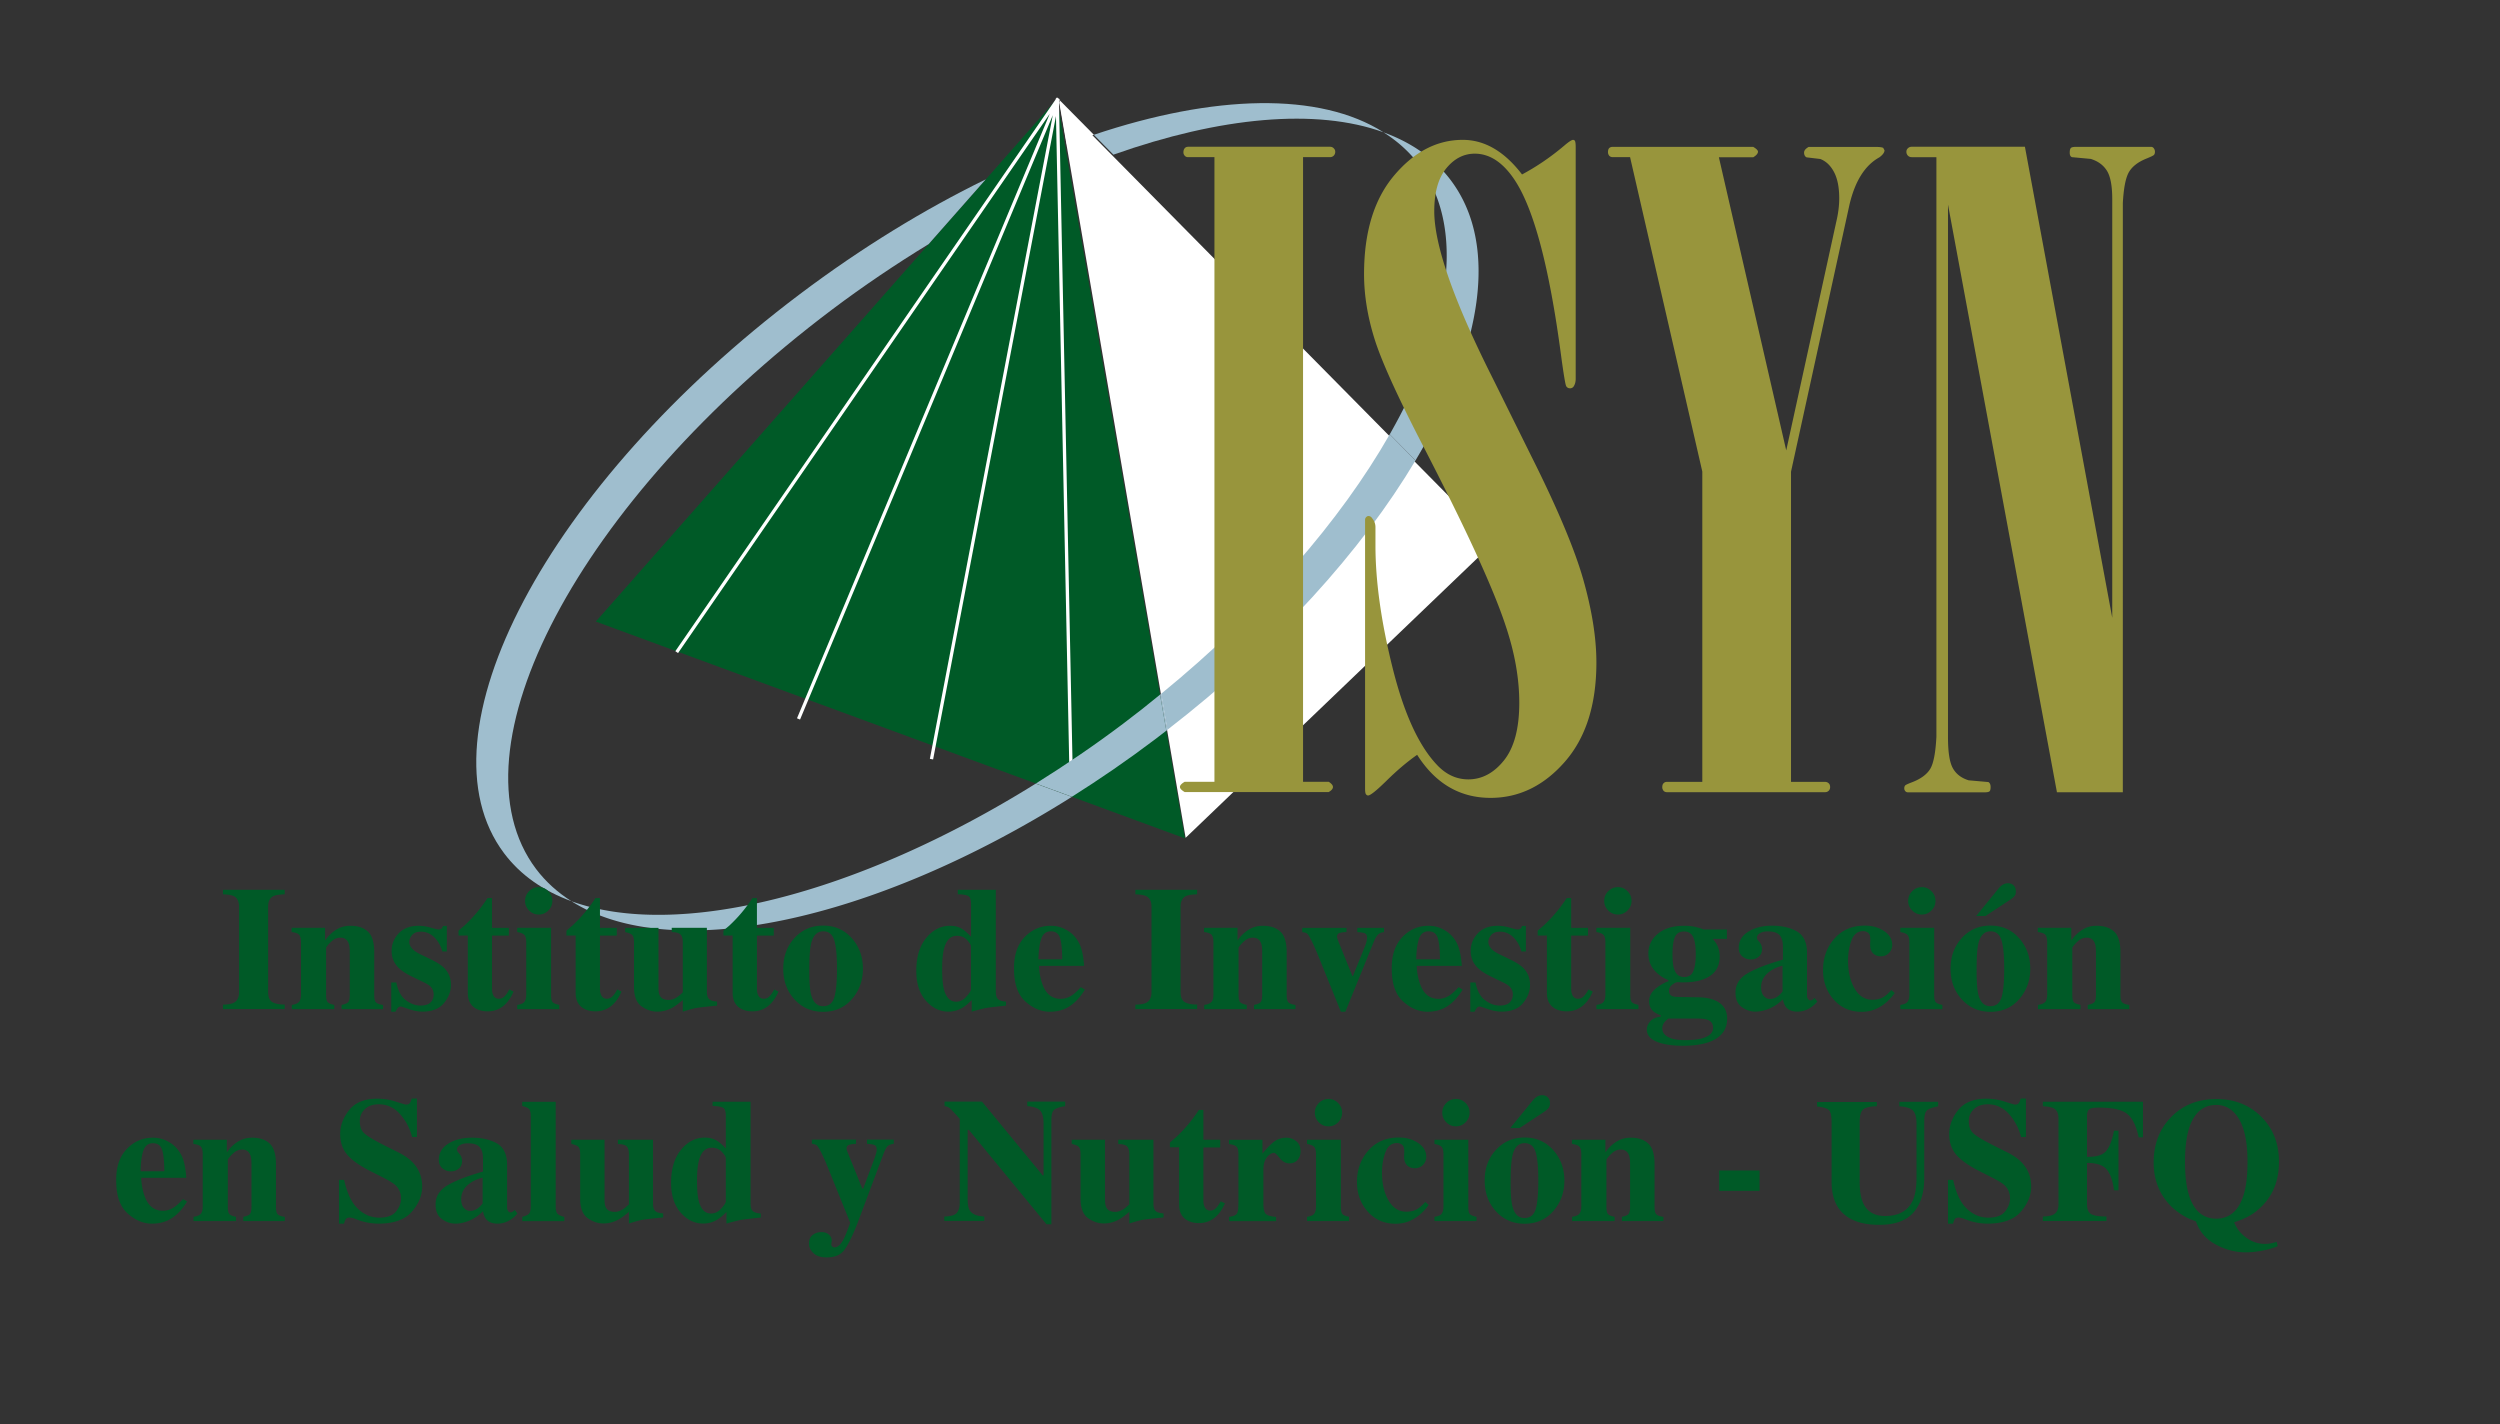
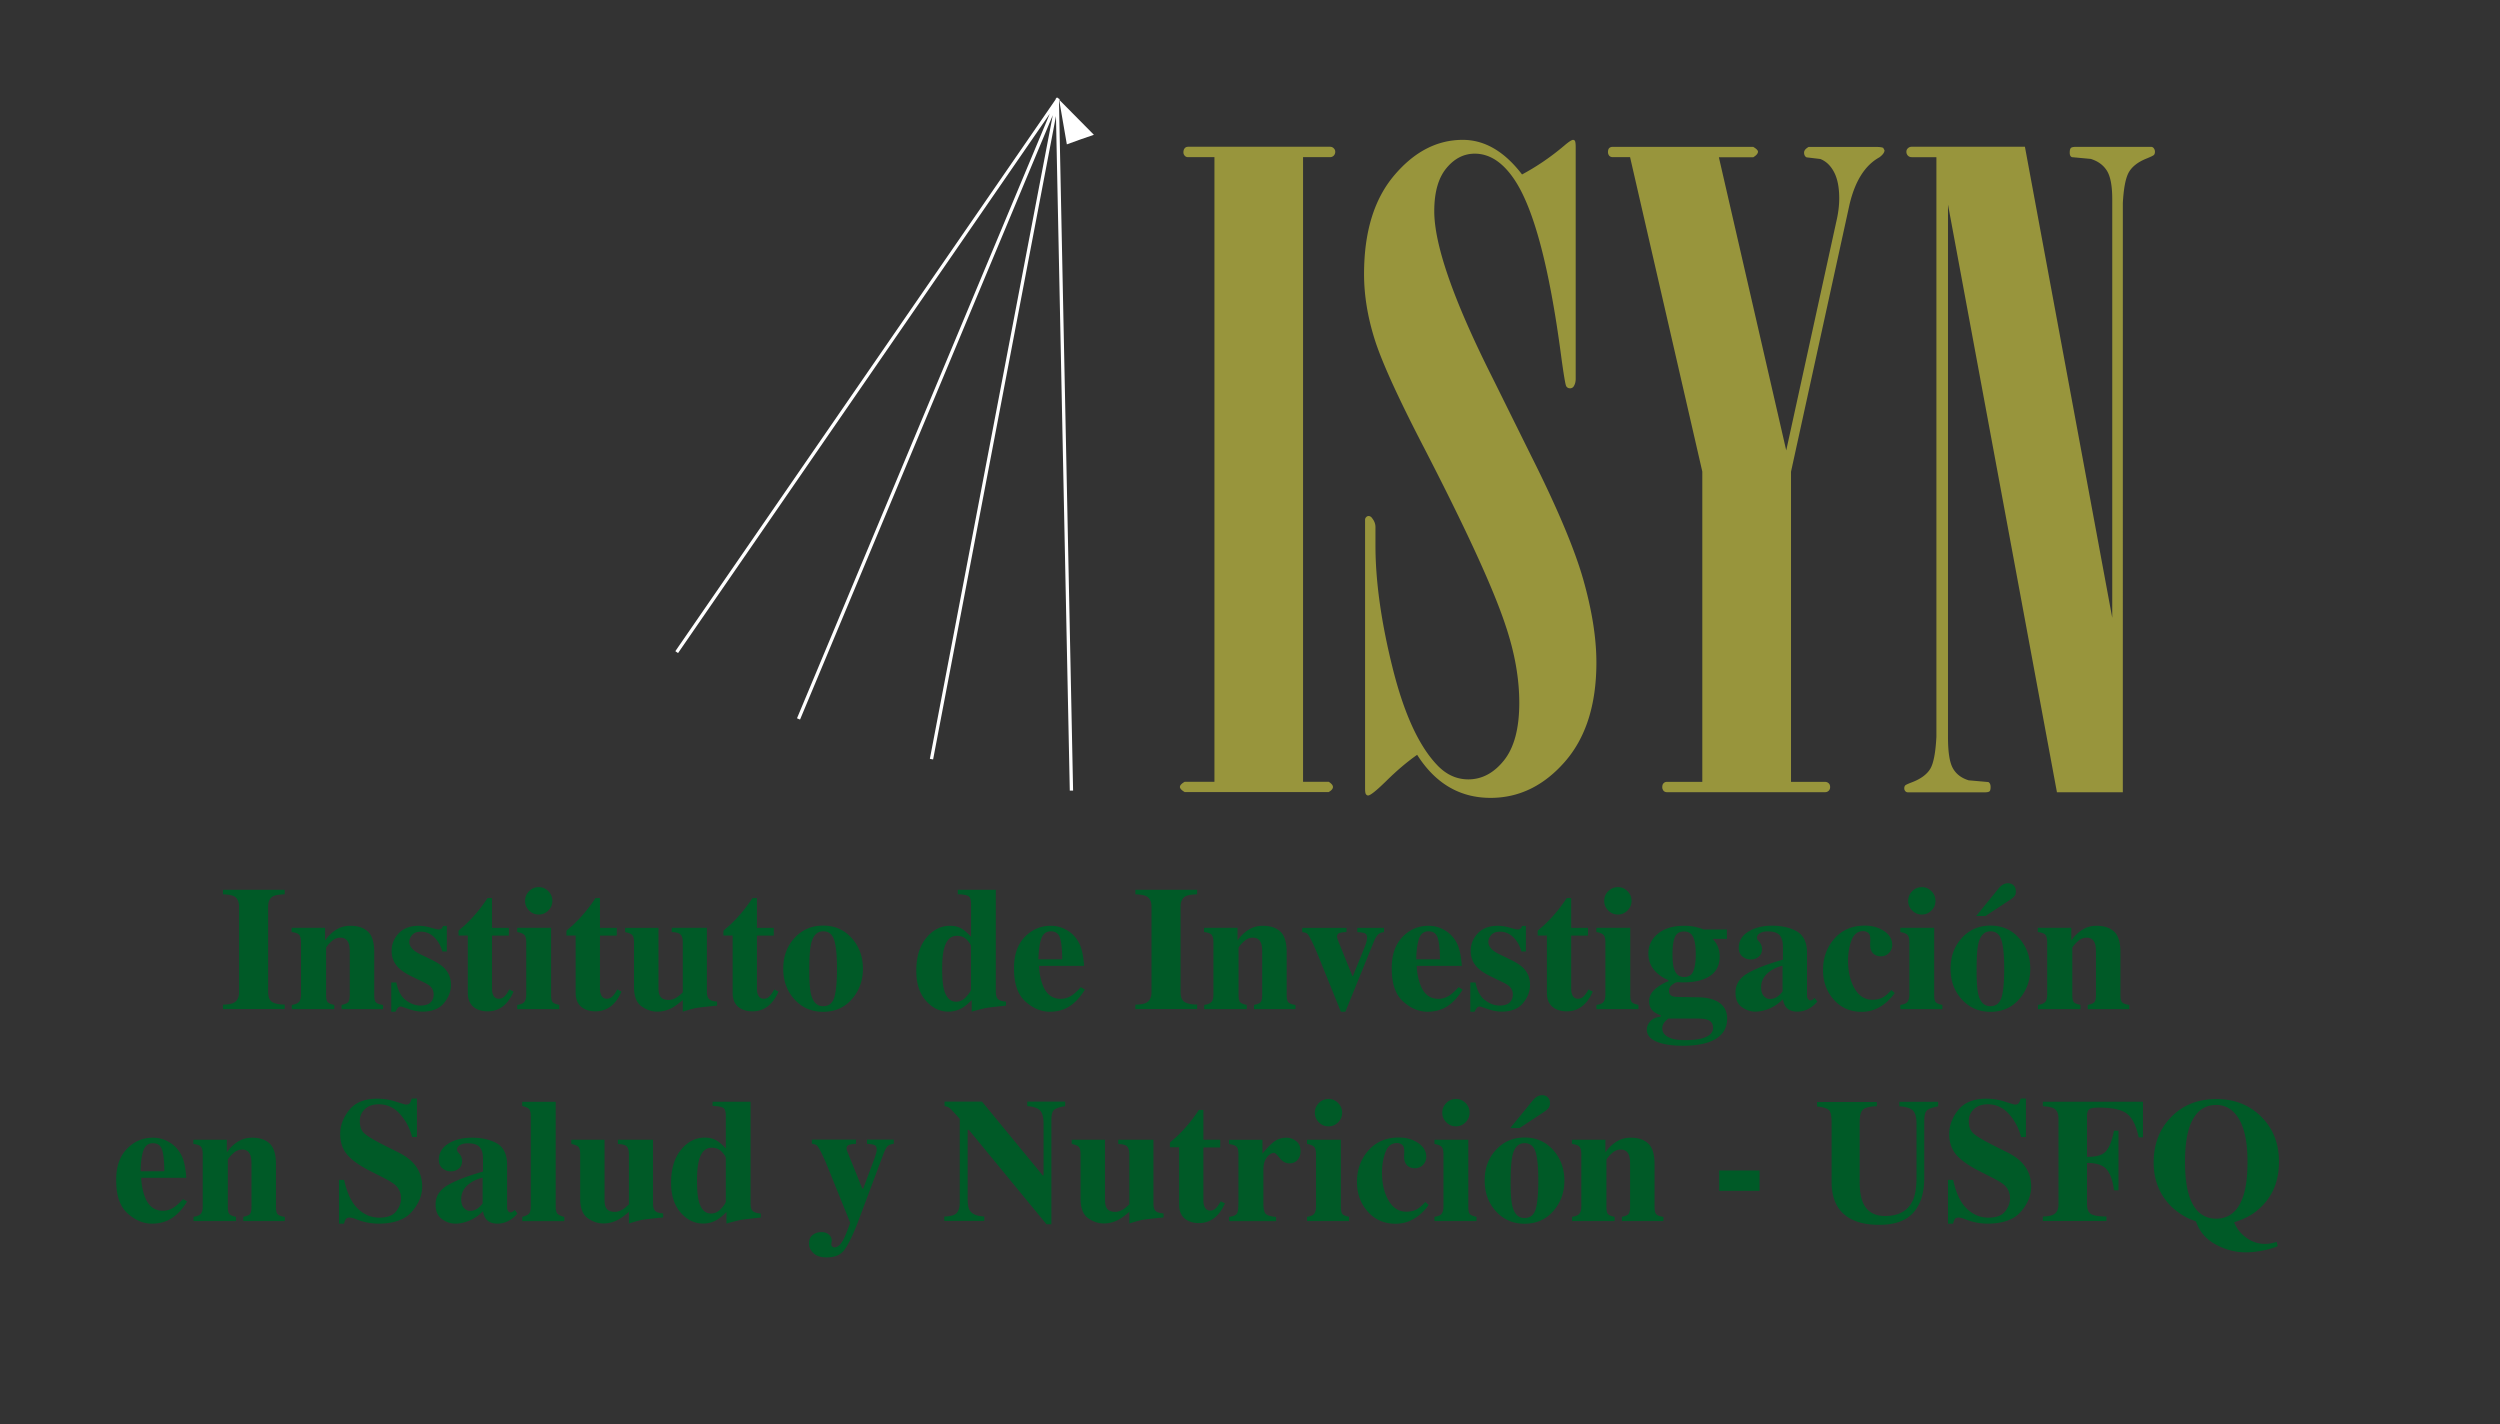
<svg xmlns="http://www.w3.org/2000/svg" version="1.1" id="Layer_1" x="0" y="0" viewBox="0 0 271.69 154.8" xml:space="preserve">
  <rect x="0" y="0" width="271.69" height="154.8" fill="#333333" stroke="none" />
  <style>.st0{fill:#005a27}.st1{fill:#fff}.st2{fill:none;stroke:#fff;stroke-width:.36}.st3{fill:#9fbece}.st4{fill:#98953c}</style>
-   <path class="st0" d="M64.75 67.55l50.12-56.83 13.9 80.39z" />
-   <path class="st1" d="M128.85 91.05L115.1 11.04l47.28 47.87z" />
  <path class="st2" d="M73.54 70.87l41.48-60.18M86.78 78.13l28.2-67.44M101.23 82.5l13.71-71.79M116.44 85.92l-1.54-75.19" />
  <path class="st1" d="M115.1 10.83l.84 4.86c.99-.37 1.97-.71 2.94-1.04l-3.78-3.82z" />
-   <path class="st3" d="M62.1 97.94c10.84 6.89 32.65 2.34 54.38-11.34l-3.92-1.44C93.11 97.29 73.63 102.13 62.1 97.94zM154.2 17.87c5.12 6.81 3.52 17.6-3.17 29.33l2.8 2.84c7.24-12.16 9.12-23.44 3.83-30.46-1.79-2.38-4.28-4.1-7.31-5.2 1.5.95 2.8 2.1 3.85 3.49zM126.07 75.5l.68 3.92.13-.1-.67-3.92a.45.45 0 00-.14.1z" />
-   <path class="st3" d="M153.83 50.04l-2.8-2.84c-5.32 9.33-13.87 19.24-24.83 28.19l.67 3.92c11.85-9.15 21.14-19.5 26.96-29.27zM122.07 78.64c-3.14 2.37-6.32 4.52-9.5 6.51l3.92 1.44c3.03-1.91 6.06-3.99 9.05-6.25.41-.31.81-.62 1.21-.93l-.68-3.92c-1.3 1.07-2.63 2.12-4 3.15zM58.26 94.44c-9.71-12.89 4.68-40.1 32.13-60.77 3.48-2.62 7.01-4.99 10.53-7.14l6.21-7.04c-6.67 3.26-13.52 7.44-20.21 12.48-27.45 20.67-41.84 47.88-32.13 60.77 1.79 2.38 4.28 4.09 7.31 5.2-1.5-.95-2.79-2.11-3.84-3.5zM150.36 14.38c-6.95-4.42-18.42-4.12-31.49.27l2.13 2.16c11.62-4.12 22.07-5.08 29.36-2.43z" />
  <g>
    <path class="st4" d="M131.98 17.08h-2.85c-.16 0-.29-.05-.38-.16a.528.528 0 01-.14-.38c0-.18.05-.32.14-.43.09-.11.22-.16.38-.16h15.41c.16 0 .29.05.4.16.11.11.17.23.17.38 0 .18-.06.32-.17.43-.11.11-.25.16-.41.16h-2.92v67.88h2.79c.31.2.46.39.46.56 0 .2-.16.39-.47.56h-15.64c-.34-.2-.52-.39-.52-.56 0-.17.17-.36.52-.56h3.23V17.08zM154.01 82.03c-1.07.75-2.16 1.67-3.28 2.77-1.12 1.1-1.8 1.65-2.05 1.65-.09 0-.17-.05-.24-.14-.06-.1-.09-.29-.09-.61V56.5c0-.12.04-.22.12-.3.08-.08.16-.12.26-.12.16 0 .3.09.42.28.22.28.33.59.33.93v2c0 3.87.62 8.29 1.85 13.24 1.23 4.96 2.84 8.49 4.83 10.59.98 1.05 2.12 1.58 3.41 1.58 1.48 0 2.78-.69 3.88-2.07s1.66-3.46 1.66-6.25c0-2.66-.5-5.48-1.51-8.46-1.32-3.99-4.26-10.38-8.79-19.16-2.84-5.47-4.64-9.42-5.41-11.86-.77-2.44-1.16-4.81-1.16-7.11 0-4.57 1.09-8.14 3.27-10.72 2.18-2.58 4.66-3.87 7.46-3.87 2.38 0 4.53 1.26 6.44 3.76 1.57-.84 3.09-1.87 4.56-3.11.5-.43.83-.65.99-.65.06 0 .12.03.19.09.06.12.09.34.09.65v25.23c0 .34-.08.62-.23.84a.46.46 0 01-.38.19c-.19 0-.33-.08-.42-.23-.09-.15-.28-1.27-.56-3.35-1.28-9.64-2.98-16.03-5.11-19.16-1.25-1.84-2.67-2.76-4.27-2.76-1.19 0-2.22.53-3.09 1.59s-1.31 2.61-1.31 4.66c0 3.7 2.13 9.78 6.39 18.23l4.13 8.34c2.85 5.68 4.75 10.19 5.69 13.52.94 3.34 1.41 6.32 1.41 8.96 0 4.59-1.15 8.19-3.44 10.8-2.29 2.61-4.98 3.91-8.06 3.91-3.34 0-6-1.56-7.98-4.68zM185 51.25l-7.85-34.17h-1.88c-.16 0-.28-.05-.38-.15a.598.598 0 01-.14-.41c0-.2.05-.35.14-.43.09-.09.22-.13.38-.13h15.26c.34.2.52.38.52.52 0 .2-.17.4-.51.61h-3.74l7.32 31.86 5.43-24.81c.22-.92.33-1.78.33-2.58 0-1.17-.18-2.11-.55-2.83-.37-.72-.87-1.2-1.5-1.45l-1.5-.18c-.18-.09-.27-.27-.27-.52 0-.22.16-.42.49-.61h7.4c.34 0 .58.04.71.1l.14.26c0 .24-.19.5-.56.77-1.57.87-2.65 2.59-3.25 5.16l-6.35 29v33.71h3.69c.16 0 .29.05.4.15.11.1.16.24.16.41a.528.528 0 01-.55.56h-17.18c-.16 0-.28-.05-.37-.15a.598.598 0 01-.14-.41c0-.17.04-.31.14-.41.09-.1.22-.15.37-.15H185V51.25zM229.55 21.64c0-1.43-.19-2.45-.57-3.07-.38-.62-.97-1.05-1.76-1.3l-2.05-.19c-.16-.06-.24-.22-.24-.49 0-.24.04-.41.12-.5.08-.09.27-.13.57-.13h8.15c.12 0 .22.05.3.16.08.11.12.23.12.38s-.04.26-.11.34c-.07.07-.34.2-.78.38-.93.37-1.57.86-1.93 1.47-.36.61-.58 1.73-.67 3.38V86.1h-7.16L211.7 22.23v57.9c0 1.59.17 2.7.52 3.34.35.64.92 1.08 1.72 1.33l2.15.19c.16.09.24.27.24.54 0 .24-.04.4-.12.47-.08.07-.27.11-.58.11h-8.26c-.12 0-.23-.04-.3-.12a.446.446 0 01-.12-.33c0-.14.04-.24.11-.31s.34-.19.79-.36c.94-.37 1.58-.86 1.93-1.45.35-.59.57-1.74.66-3.46v-63h-2.68c-.16 0-.3-.05-.41-.16a.58.58 0 01-.17-.43c0-.15.05-.28.17-.38.11-.11.24-.16.4-.16h12.31l9.49 51.19v-45.5z" />
  </g>
  <g>
    <path class="st0" d="M24.23 109.18c.54-.01.93-.08 1.17-.2.39-.2.58-.58.58-1.15v-9.29c0-.56-.18-.94-.55-1.14-.23-.12-.62-.19-1.2-.21v-.49h6.71v.49c-.6.02-1.01.09-1.24.2-.37.19-.56.57-.56 1.14v9.29c0 .54.15.9.45 1.08.3.18.75.27 1.35.27v.49h-6.71v-.48zM31.69 109.21c.35-.04.61-.14.77-.29.17-.15.25-.44.25-.88v-5.64c0-.39-.07-.66-.2-.81-.13-.15-.41-.25-.82-.3v-.46h3.64v1.38c.31-.46.69-.84 1.17-1.15.47-.3.99-.45 1.57-.45.82 0 1.46.21 1.92.64.45.42.68 1.17.68 2.24v4.64c0 .43.07.71.22.83s.39.21.74.25v.46h-4.51v-.46c.34-.07.58-.16.7-.28.12-.12.19-.39.19-.81v-4.65c0-.44-.04-.77-.13-.98-.15-.39-.45-.59-.89-.59-.33 0-.64.12-.91.36-.28.24-.49.48-.64.73v5.13c0 .42.06.69.19.81.12.12.36.21.7.28v.46h-4.62v-.46zM42.54 106.77h.53c.19.92.54 1.57 1.05 1.94.51.38 1.04.57 1.57.57.49 0 .86-.11 1.09-.33.23-.22.35-.51.35-.88 0-.34-.12-.64-.37-.88-.14-.13-.36-.27-.67-.42l-1.42-.69c-.75-.37-1.29-.77-1.61-1.2-.33-.43-.5-.94-.5-1.53 0-.74.26-1.38.78-1.93.52-.54 1.24-.81 2.17-.81.41 0 .84.07 1.29.2.46.13.74.2.85.2.16 0 .27-.03.33-.1.07-.07.12-.16.16-.28h.42v2.77h-.49c-.18-.65-.48-1.17-.89-1.56-.41-.39-.89-.59-1.44-.59-.43 0-.74.12-.95.36-.21.24-.31.49-.31.77 0 .22.09.45.28.67.18.23.52.47 1.03.71l1.05.51c.65.31 1.12.62 1.42.91.5.5.75 1.12.75 1.85 0 .71-.26 1.38-.77 1.99-.52.62-1.29.92-2.32.92-.26 0-.51-.03-.77-.08s-.58-.14-.96-.28l-.33-.11c-.12-.04-.19-.07-.22-.07-.03-.01-.06-.01-.11-.01-.11 0-.2.04-.28.13-.08.08-.17.23-.27.43h-.46v-3.18zM49.83 101.68v-.53c.17-.16.38-.34.63-.55a15.744 15.744 0 002.52-3h.49v3.24h1.83v.84h-1.83v5.77c0 .27.04.49.12.67.12.28.33.42.62.42.25 0 .46-.09.63-.27.17-.18.34-.42.51-.74l.46.23c-.22.52-.49.95-.8 1.28-.55.58-1.22.87-2.01.87-.45 0-.84-.08-1.18-.25-.65-.32-.98-.91-.98-1.77v-6.22h-1.01zM56.22 109.21c.34-.06.57-.14.69-.25.19-.17.28-.47.28-.91v-5.64c0-.39-.07-.66-.2-.8s-.39-.25-.78-.32v-.46h3.68v7.29c0 .42.06.69.19.81.12.12.36.21.7.28v.46h-4.57v-.46zm1.28-12.36c.29-.29.64-.44 1.05-.44.41 0 .75.15 1.04.44.29.29.44.64.44 1.05 0 .41-.15.76-.44 1.05-.29.29-.64.44-1.04.44-.41 0-.76-.15-1.05-.44-.29-.29-.44-.64-.44-1.05.01-.41.15-.76.44-1.05zM61.56 101.68v-.53c.17-.16.38-.34.63-.55a15.744 15.744 0 002.52-3h.49v3.24h1.83v.84H65.2v5.77c0 .27.04.49.12.67.12.28.33.42.62.42.25 0 .46-.09.63-.27.17-.18.34-.42.51-.74l.46.23c-.22.52-.49.95-.81 1.28-.55.58-1.22.87-2.01.87-.45 0-.84-.08-1.18-.25-.65-.32-.98-.91-.98-1.77v-6.22h-1zM71.56 100.83v6.51c0 .39.05.67.14.85.16.32.48.48.96.48.31 0 .61-.1.9-.29.17-.11.38-.28.64-.53v-5.44c0-.4-.08-.69-.24-.85-.16-.16-.48-.25-.96-.27v-.46h3.82v6.92c0 .4.08.67.23.82.15.15.44.25.88.28v.44c-1.19.11-1.93.2-2.24.25-.31.05-.8.19-1.49.4v-1.26c-.46.39-.83.67-1.13.83-.52.29-1.07.43-1.64.43-.62 0-1.19-.2-1.73-.59-.53-.39-.8-1.09-.8-2.1v-4.84c0-.41-.07-.68-.2-.8-.13-.13-.38-.23-.76-.31v-.46h3.62zM78.62 101.68v-.53c.17-.16.38-.34.63-.55a15.744 15.744 0 002.52-3h.49v3.24h1.83v.84h-1.83v5.77c0 .27.04.49.12.67.12.28.33.42.62.42.25 0 .46-.09.63-.27.17-.18.34-.42.51-.74l.46.23c-.22.52-.49.95-.81 1.28-.55.58-1.22.87-2.01.87-.45 0-.84-.08-1.18-.25-.65-.32-.98-.91-.98-1.77v-6.22h-1zM86.35 101.93c.82-.89 1.85-1.34 3.1-1.34 1.27 0 2.31.46 3.12 1.37.81.91 1.21 2.02 1.21 3.32 0 1.28-.4 2.38-1.2 3.3-.8.92-1.84 1.38-3.13 1.38-1.25 0-2.28-.45-3.1-1.34-.82-.9-1.23-2.01-1.23-3.34 0-1.34.41-2.46 1.23-3.35zm1.8 6.17c.22.83.65 1.25 1.3 1.25.62 0 1.02-.32 1.22-.96.19-.64.29-1.67.29-3.11 0-1.43-.1-2.47-.3-3.11s-.6-.96-1.19-.96c-.65 0-1.08.42-1.3 1.25-.14.56-.22 1.5-.22 2.82-.01 1.34.06 2.28.2 2.82zM100.66 101.93c.72-.88 1.59-1.32 2.6-1.32.51 0 .96.12 1.35.38.24.15.55.42.92.81v-3.51c0-.49-.09-.79-.28-.9-.19-.12-.57-.19-1.16-.21v-.48h4.13v11.05c0 .4.08.67.23.82.15.15.44.25.88.28v.44c-1.07.11-1.77.19-2.08.24-.31.05-.86.19-1.65.41v-1.26c-.36.38-.69.65-.99.83-.47.29-.99.43-1.54.43-.94 0-1.75-.4-2.45-1.19-.69-.79-1.04-1.87-1.04-3.23 0-1.52.36-2.72 1.08-3.59zm4.37 6.37c.33-.37.49-.63.49-.78v-4.67c0-.16-.14-.39-.42-.69-.28-.31-.65-.46-1.12-.46-.68 0-1.15.47-1.39 1.42-.13.51-.2 1.22-.2 2.15 0 .99.06 1.73.19 2.23.23.91.68 1.36 1.33 1.36.42 0 .8-.19 1.12-.56zM111.36 101.83c.79-.81 1.73-1.22 2.84-1.22.63 0 1.23.17 1.78.5.56.33.98.79 1.29 1.38.23.44.38 1.02.47 1.72.04.33.07.58.07.76h-4.9c.04.77.17 1.43.38 2 .38 1.06 1.04 1.58 1.98 1.58.45 0 .88-.14 1.28-.42.24-.17.55-.45.91-.85l.44.27c-.59.97-1.28 1.65-2.06 2.03-.51.24-1.09.37-1.75.37-.94 0-1.83-.37-2.65-1.11-.83-.74-1.24-1.93-1.24-3.56-.02-1.49.38-2.63 1.16-3.45zm4.08 2.42c-.01-1.13-.1-1.92-.26-2.37s-.49-.67-.98-.67c-.5 0-.84.26-1.03.78-.19.52-.29 1.27-.32 2.27h2.59zM123.39 109.18c.54-.01.93-.08 1.17-.2.39-.2.58-.58.58-1.15v-9.29c0-.56-.18-.94-.55-1.14-.23-.12-.62-.19-1.2-.21v-.49h6.71v.49c-.6.02-1.01.09-1.24.2-.37.19-.56.57-.56 1.14v9.29c0 .54.15.9.45 1.08.3.18.75.27 1.35.27v.49h-6.71v-.48zM130.85 109.21c.35-.04.61-.14.77-.29.17-.15.25-.44.25-.88v-5.64c0-.39-.07-.66-.2-.81-.13-.15-.41-.25-.82-.3v-.46h3.64v1.38c.31-.46.69-.84 1.17-1.15.47-.3.99-.45 1.57-.45.82 0 1.46.21 1.92.64.45.42.68 1.17.68 2.24v4.64c0 .43.07.71.22.83s.39.21.74.25v.46h-4.51v-.46c.34-.07.58-.16.7-.28.12-.12.19-.39.19-.81v-4.65c0-.44-.04-.77-.13-.98-.15-.39-.45-.59-.89-.59-.33 0-.64.12-.91.36-.28.24-.49.48-.64.73v5.13c0 .42.06.69.19.81.12.12.36.21.7.28v.46h-4.62v-.46zM146.33 100.83v.46c-.34.01-.6.05-.77.11-.17.06-.26.2-.26.4 0 .05.02.14.07.28.05.13.08.23.11.3l1.49 3.69h.06l1.33-3.28c.06-.16.11-.32.15-.48.04-.16.06-.29.06-.38 0-.27-.09-.44-.27-.51-.18-.07-.44-.11-.79-.12v-.46h2.9v.46c-.26.02-.47.1-.63.25-.16.15-.32.41-.48.79l-3.09 7.61h-.49l-2.3-5.69c-.16-.4-.32-.78-.47-1.13-.15-.35-.31-.69-.48-1.02-.17-.34-.31-.55-.41-.64-.1-.09-.28-.14-.54-.17v-.46h4.81zM152.41 101.83c.78-.81 1.73-1.22 2.84-1.22.63 0 1.23.17 1.78.5.56.33.99.79 1.29 1.38.22.44.38 1.02.47 1.72.04.33.07.58.07.76h-4.9c.04.77.17 1.43.38 2 .38 1.06 1.04 1.58 1.98 1.58.45 0 .88-.14 1.28-.42.24-.17.55-.45.91-.85l.44.27c-.59.97-1.28 1.65-2.06 2.03-.51.24-1.09.37-1.75.37-.94 0-1.83-.37-2.65-1.11-.83-.74-1.24-1.93-1.24-3.56-.02-1.49.38-2.63 1.16-3.45zm4.08 2.42c-.01-1.13-.1-1.92-.26-2.37-.16-.45-.49-.67-.98-.67-.5 0-.84.26-1.03.78-.18.52-.29 1.27-.31 2.27h2.58zM159.82 106.77h.53c.19.92.54 1.57 1.05 1.94.51.38 1.04.57 1.57.57.49 0 .86-.11 1.09-.33.23-.22.35-.51.35-.88 0-.34-.12-.64-.38-.88-.14-.13-.36-.27-.67-.42l-1.42-.69c-.75-.37-1.29-.77-1.61-1.2-.33-.43-.5-.94-.5-1.53 0-.74.26-1.38.78-1.93.52-.54 1.24-.81 2.17-.81.41 0 .84.07 1.29.2.46.13.74.2.85.2.16 0 .27-.03.33-.1.07-.07.12-.16.16-.28h.42v2.77h-.49c-.18-.65-.48-1.17-.89-1.56-.41-.39-.89-.59-1.44-.59-.42 0-.74.12-.95.36-.21.24-.31.49-.31.77 0 .22.09.45.28.67.18.23.52.47 1.03.71l1.05.51c.65.31 1.12.62 1.42.91.5.5.75 1.12.75 1.85 0 .71-.26 1.38-.77 1.99-.51.62-1.29.92-2.32.92-.26 0-.51-.03-.77-.08s-.58-.14-.96-.28l-.33-.11c-.12-.04-.19-.07-.22-.07-.03-.01-.06-.01-.11-.01-.11 0-.2.04-.28.13-.08.08-.17.23-.27.43h-.46v-3.18zM167.11 101.68v-.53c.17-.16.38-.34.63-.55a15.744 15.744 0 002.52-3h.49v3.24h1.83v.84h-1.83v5.77c0 .27.04.49.12.67.12.28.33.42.62.42.25 0 .46-.09.63-.27.17-.18.34-.42.51-.74l.46.23c-.22.52-.49.95-.81 1.28-.55.58-1.22.87-2.01.87-.45 0-.84-.08-1.18-.25-.65-.32-.98-.91-.98-1.77v-6.22h-1zM173.5 109.21c.34-.06.57-.14.69-.25.19-.17.28-.47.28-.91v-5.64c0-.39-.07-.66-.2-.8s-.39-.25-.78-.32v-.46h3.68v7.29c0 .42.06.69.19.81.12.12.36.21.7.28v.46h-4.57v-.46zm1.28-12.36c.29-.29.64-.44 1.05-.44.41 0 .75.15 1.04.44.29.29.44.64.44 1.05 0 .41-.15.76-.44 1.05-.29.29-.64.44-1.04.44-.41 0-.76-.15-1.05-.44-.29-.29-.44-.64-.44-1.05 0-.41.14-.76.44-1.05zM179.3 111.04c.23-.29.62-.48 1.19-.57v-.13c-.38-.14-.65-.29-.82-.44-.3-.27-.45-.63-.45-1.08 0-.54.24-1 .71-1.38.47-.38.93-.65 1.38-.8v-.13a3.88 3.88 0 01-1.57-1.12c-.4-.49-.6-1.08-.6-1.77 0-.87.35-1.6 1.05-2.16.7-.57 1.65-.85 2.84-.85.45 0 .86.04 1.24.13s.66.18.87.27h2.53v1.02h-1.56c.25.24.44.53.58.85.13.32.2.68.2 1.06 0 1.2-.57 2.02-1.71 2.46-.6.24-1.35.36-2.24.36-.19 0-.32 0-.38-.01s-.15-.01-.27-.01c-.19.03-.38.13-.59.3-.21.17-.32.38-.32.63 0 .19.05.34.16.45.11.11.25.17.44.2a20.48 20.48 0 001.31.04l1.25.02c.71.01 1.3.12 1.78.31.92.38 1.38 1.05 1.38 2.01 0 1.25-.69 2.11-2.06 2.58-.73.24-1.64.37-2.74.37-.9 0-1.67-.09-2.32-.26-1.07-.29-1.61-.79-1.61-1.5-.01-.27.1-.56.33-.85zm1.98 1.66c.42.23 1.03.34 1.83.34.71 0 1.3-.06 1.76-.17.87-.21 1.3-.61 1.3-1.18 0-.33-.12-.58-.37-.75-.25-.17-.7-.25-1.34-.25h-3.15c-.2.16-.34.3-.43.41-.16.21-.23.43-.23.66 0 .4.21.71.63.94zm.67-7.36c.19.56.55.84 1.08.84.48 0 .81-.21.99-.63.18-.42.27-1.04.27-1.85 0-.86-.1-1.49-.29-1.88-.19-.39-.52-.59-.98-.59-.51 0-.84.21-1.01.63-.17.42-.25 1.04-.25 1.84 0 .74.06 1.29.19 1.64zM189.85 105.82c.83-.51 2.13-1.02 3.91-1.53v-1.4c0-.57-.12-.99-.36-1.26s-.67-.41-1.28-.41c-.34 0-.63.06-.85.19-.22.13-.33.29-.33.48 0 .08.01.14.04.19.02.05.06.1.11.16l.11.13c.09.11.16.22.21.35.05.13.08.26.08.41 0 .36-.12.64-.36.84-.24.2-.52.3-.84.3a1.4 1.4 0 01-.94-.33c-.26-.22-.39-.53-.39-.94 0-.74.35-1.32 1.04-1.75.69-.43 1.55-.65 2.56-.65 1.09 0 2 .21 2.73.63.72.42 1.09 1.21 1.09 2.34v4.65c0 .14.04.25.11.35.07.1.15.15.24.15.08 0 .14-.01.2-.04s.15-.11.28-.23l.29.4c-.38.44-.79.74-1.25.92-.29.11-.59.17-.91.17-.57 0-.98-.17-1.25-.5-.15-.19-.26-.47-.33-.84-.53.53-1.13.91-1.8 1.13-.41.14-.81.21-1.2.21-.52 0-1.02-.17-1.47-.5-.46-.33-.68-.86-.68-1.56-.01-.87.41-1.55 1.24-2.06zm3.34 2.47c.15-.11.33-.29.53-.53v-2.81c-.51.12-.96.32-1.35.59-.66.46-.98 1.04-.98 1.75 0 .42.1.74.29.95.19.22.4.32.64.32.31.01.6-.08.87-.27zM204.75 101.18c.59.39.89.9.89 1.52 0 .33-.12.62-.35.86-.23.24-.53.37-.89.37-.24 0-.46-.06-.64-.17-.34-.2-.52-.56-.52-1.09 0-.06 0-.14.01-.25.01-.11.01-.23.01-.35 0-.34-.08-.57-.23-.69a.916.916 0 00-.55-.19c-.59 0-1.01.33-1.26.98-.25.65-.38 1.4-.38 2.24 0 1.2.24 2.21.71 3.02s1.12 1.22 1.92 1.22c.51 0 .94-.11 1.29-.34.21-.13.47-.37.79-.72l.36.33c-.62.87-1.36 1.46-2.19 1.79-.44.17-.91.25-1.41.25-1.23 0-2.24-.44-3.02-1.32-.78-.88-1.17-1.95-1.17-3.22 0-1.34.41-2.48 1.24-3.42.83-.94 1.93-1.41 3.31-1.41.79 0 1.49.2 2.08.59zM206.53 109.21c.34-.06.57-.14.69-.25.19-.17.28-.47.28-.91v-5.64c0-.39-.07-.66-.2-.8s-.39-.25-.78-.32v-.46h3.68v7.29c0 .42.06.69.19.81.12.12.36.21.7.28v.46h-4.57v-.46zm1.28-12.36c.29-.29.64-.44 1.05-.44.41 0 .75.15 1.04.44.29.29.44.64.44 1.05 0 .41-.14.76-.44 1.05-.29.29-.64.44-1.04.44-.41 0-.76-.15-1.05-.44-.29-.29-.44-.64-.44-1.05.01-.41.15-.76.44-1.05zM213.21 101.93c.82-.89 1.85-1.34 3.1-1.34 1.27 0 2.31.46 3.12 1.37.81.91 1.21 2.02 1.21 3.32 0 1.28-.4 2.38-1.2 3.3-.8.92-1.84 1.38-3.13 1.38-1.25 0-2.28-.45-3.1-1.34-.82-.9-1.23-2.01-1.23-3.34 0-1.34.41-2.46 1.23-3.35zm5.69-4.52c-.12.14-.31.29-.55.44l-2.58 1.7h-1.01l2.47-3.03c.1-.12.21-.23.33-.31.21-.15.42-.22.65-.22.26 0 .48.08.63.24.16.16.23.36.23.6.02.25-.04.44-.17.58zM215 108.1c.22.83.65 1.25 1.3 1.25.62 0 1.02-.32 1.22-.96.19-.64.29-1.67.29-3.11 0-1.43-.1-2.47-.3-3.11-.2-.64-.6-.96-1.19-.96-.65 0-1.08.42-1.3 1.25-.14.56-.21 1.5-.21 2.82-.01 1.34.06 2.28.19 2.82zM221.46 109.21c.35-.04.61-.14.77-.29.17-.15.25-.44.25-.88v-5.64c0-.39-.07-.66-.2-.81-.13-.15-.41-.25-.82-.3v-.46h3.64v1.38c.31-.46.7-.84 1.17-1.15.47-.3.99-.45 1.57-.45.82 0 1.46.21 1.92.64.45.42.68 1.17.68 2.24v4.64c0 .43.07.71.22.83s.39.21.74.25v.46h-4.51v-.46c.34-.07.58-.16.7-.28.12-.12.19-.39.19-.81v-4.65c0-.44-.04-.77-.13-.98-.15-.39-.45-.59-.89-.59-.33 0-.64.12-.91.36-.28.24-.49.48-.64.73v5.13c0 .42.06.69.19.81.12.12.36.21.7.28v.46h-4.62v-.46zM13.79 124.86c.78-.82 1.73-1.22 2.84-1.22.63 0 1.23.17 1.78.5.56.33.98.79 1.29 1.38.23.44.38 1.02.47 1.72.04.33.07.58.07.76h-4.9c.04.77.17 1.43.38 2 .38 1.06 1.04 1.58 1.98 1.58.45 0 .88-.14 1.28-.42.24-.17.55-.45.91-.85l.44.27c-.59.97-1.28 1.65-2.06 2.03-.51.24-1.09.37-1.75.37-.94 0-1.83-.37-2.65-1.11-.83-.74-1.24-1.93-1.24-3.56-.02-1.49.37-2.64 1.16-3.45zm4.07 2.42c-.01-1.13-.1-1.92-.26-2.37-.16-.45-.49-.67-.98-.67-.5 0-.84.26-1.03.78-.19.52-.29 1.27-.31 2.27h2.58zM21.01 132.24c.35-.04.61-.14.77-.29.17-.15.25-.44.25-.88v-5.64c0-.39-.07-.66-.2-.81-.13-.15-.41-.25-.82-.3v-.46h3.64v1.38c.31-.46.69-.84 1.17-1.15.47-.3.99-.45 1.57-.45.82 0 1.46.21 1.92.64.45.43.68 1.17.68 2.24v4.64c0 .43.07.71.22.83s.39.21.74.25v.46h-4.51v-.46c.34-.07.58-.16.7-.28.12-.12.19-.39.19-.81v-4.65c0-.44-.04-.76-.13-.98-.15-.39-.45-.59-.89-.59-.33 0-.64.12-.91.36-.28.24-.49.48-.64.73v5.13c0 .42.06.69.19.81.12.12.36.21.7.28v.46h-4.62v-.46zM36.85 128.22h.55c.31 1.43.8 2.48 1.48 3.13.68.65 1.46.98 2.34.98.85 0 1.46-.22 1.82-.67.36-.45.54-.92.54-1.41 0-.58-.19-1.04-.56-1.41-.25-.24-.75-.55-1.51-.93l-1.22-.62c-1.21-.61-2.07-1.22-2.57-1.82-.5-.6-.75-1.34-.75-2.22 0-.94.33-1.81.99-2.63.66-.81 1.67-1.22 3.04-1.22.69 0 1.37.11 2.01.32.65.21 1.02.32 1.11.32.21 0 .35-.06.43-.18.08-.12.14-.28.19-.48h.57v4.18h-.53a5.85 5.85 0 00-1.32-2.5c-.63-.7-1.4-1.05-2.3-1.05-.64 0-1.14.18-1.51.53-.37.35-.55.78-.55 1.29 0 .61.17 1.06.52 1.36.34.31 1.1.76 2.28 1.35l1.42.71c.63.32 1.14.67 1.51 1.06.7.72 1.05 1.6 1.05 2.64 0 .97-.38 1.88-1.13 2.74-.75.86-1.96 1.29-3.62 1.29-.38 0-.77-.04-1.16-.11a6.1 6.1 0 01-1.16-.33l-.37-.14c-.09-.02-.17-.04-.25-.06-.08-.02-.15-.02-.2-.02-.2 0-.33.06-.41.17-.07.12-.14.28-.19.49h-.55v-4.76zM48.58 128.85c.83-.51 2.13-1.02 3.91-1.53v-1.4c0-.57-.12-.99-.36-1.26s-.67-.41-1.28-.41c-.34 0-.63.06-.85.19-.22.13-.33.29-.33.48 0 .07.01.14.04.19.02.05.06.1.11.16l.11.13c.09.11.16.22.21.35.05.13.08.26.08.41 0 .36-.12.64-.36.84-.24.2-.52.3-.84.3a1.4 1.4 0 01-.94-.33c-.26-.22-.39-.53-.39-.94 0-.73.35-1.32 1.04-1.75.69-.43 1.55-.64 2.56-.64 1.09 0 2 .21 2.73.63.72.42 1.09 1.21 1.09 2.34v4.65c0 .14.04.25.11.35.07.1.15.15.24.15.08 0 .14-.01.2-.04s.15-.1.28-.23l.29.4c-.38.44-.79.74-1.25.92-.29.11-.59.17-.91.17-.57 0-.98-.17-1.25-.5-.15-.19-.26-.47-.33-.84-.53.53-1.13.91-1.8 1.13-.41.14-.81.21-1.2.21-.52 0-1.02-.17-1.47-.5-.46-.33-.68-.86-.68-1.56-.01-.88.41-1.56 1.24-2.07zm3.34 2.47c.15-.11.33-.29.53-.53v-2.81c-.51.13-.96.32-1.35.59-.66.46-.98 1.04-.98 1.75 0 .42.1.74.29.95s.4.32.64.32c.31.01.6-.08.87-.27zM56.75 132.24c.34-.08.58-.19.72-.32s.21-.41.21-.84v-9.77c0-.41-.07-.68-.2-.8-.13-.13-.37-.23-.73-.31v-.46h3.64v11.35c0 .42.07.7.21.83.14.13.38.24.73.33v.46h-4.57v-.47zM65.7 123.86v6.51c0 .39.05.67.14.85.16.32.48.48.97.48.31 0 .61-.1.9-.29.17-.11.38-.28.64-.53v-5.44c0-.4-.08-.68-.24-.85-.16-.16-.48-.25-.96-.27v-.46h3.82v6.91c0 .4.07.67.22.82.15.15.44.25.88.28v.44c-1.19.11-1.93.2-2.24.25-.31.05-.8.19-1.48.4v-1.26c-.46.39-.83.67-1.13.83-.52.29-1.07.43-1.64.43-.62 0-1.19-.2-1.73-.59-.53-.39-.8-1.09-.8-2.1v-4.84c0-.41-.07-.68-.2-.8-.13-.13-.38-.23-.76-.31v-.46h3.61zM74.01 124.95c.72-.88 1.59-1.32 2.6-1.32.51 0 .96.12 1.35.37.24.15.55.42.92.81v-3.51c0-.48-.09-.79-.28-.9-.19-.12-.57-.19-1.16-.21v-.46h4.13v11.05c0 .4.07.67.23.82.15.15.44.25.88.28v.44c-1.07.11-1.77.19-2.08.24-.31.05-.86.19-1.65.41v-1.26c-.36.37-.69.65-.99.83-.47.29-.99.43-1.54.43-.94 0-1.75-.4-2.45-1.19-.69-.79-1.04-1.87-1.04-3.23 0-1.52.36-2.72 1.08-3.6zm4.38 6.38c.33-.37.49-.63.49-.78v-4.67c0-.16-.14-.39-.42-.69-.28-.31-.65-.46-1.12-.46-.68 0-1.15.47-1.39 1.41-.13.51-.2 1.22-.2 2.15 0 .99.06 1.73.19 2.23.23.91.68 1.36 1.33 1.36.42 0 .79-.18 1.12-.55zM88.32 134.21c.27-.21.59-.31.96-.31.33 0 .59.09.8.27.21.18.31.4.31.65l-.05.42c0 .08.03.16.1.22.07.07.15.1.25.1.33 0 .64-.26.93-.78.18-.32.44-.95.78-1.89l-2.27-5.62c-.16-.4-.32-.78-.47-1.13-.15-.35-.31-.69-.48-1.02-.18-.34-.31-.55-.41-.64-.1-.09-.28-.14-.54-.17v-.46h4.8v.46c-.3.01-.55.04-.74.1-.19.06-.29.2-.29.4 0 .04.01.1.03.18.02.07.07.21.15.4l1.53 3.78h.1l1.26-3.37c.06-.19.11-.35.15-.49.04-.14.06-.26.06-.37 0-.27-.09-.44-.27-.51-.18-.07-.44-.11-.79-.12v-.46h2.91v.46c-.25.02-.45.09-.61.2-.16.12-.32.4-.49.84l-2.87 7.66c-.56 1.41-1.04 2.37-1.44 2.88-.4.51-1.03.76-1.89.76-.62 0-1.1-.15-1.42-.46-.33-.31-.49-.65-.49-1.02-.01-.44.13-.76.4-.96zM102.61 132.21c.71-.02 1.17-.15 1.38-.41.21-.25.31-.63.31-1.12v-9.09c-.59-.66-.95-1.04-1.09-1.16-.14-.12-.32-.19-.56-.22v-.49h4.07l6.6 8.02h.09v-5.64c0-.65-.12-1.11-.35-1.39-.24-.28-.71-.44-1.42-.5v-.49h4.12v.49c-.6.1-1 .23-1.2.4-.2.17-.3.54-.3 1.13v11.31h-.53l-8.44-10.26h-.13v7.52c0 .59.08 1.01.24 1.25.26.4.78.61 1.57.64v.49h-4.35v-.48zM120.09 123.86v6.51c0 .39.05.67.14.85.16.32.48.48.96.48.31 0 .61-.1.9-.29.17-.11.38-.28.64-.53v-5.44c0-.4-.08-.68-.24-.85-.16-.16-.48-.25-.96-.27v-.46h3.82v6.91c0 .4.07.67.22.82.15.15.44.25.88.28v.44c-1.19.11-1.94.2-2.24.25-.31.05-.8.19-1.48.4v-1.26c-.46.39-.83.67-1.13.83-.52.29-1.07.43-1.64.43-.62 0-1.19-.2-1.73-.59-.53-.39-.8-1.09-.8-2.1v-4.84c0-.41-.07-.68-.2-.8-.13-.13-.38-.23-.76-.31v-.46h3.62zM127.14 124.7v-.53c.17-.16.38-.34.63-.55a15.744 15.744 0 002.52-3h.49v3.24h1.83v.84h-1.83v5.77c0 .27.04.49.12.67.12.28.33.42.62.42.25 0 .46-.09.63-.27.17-.18.34-.42.51-.74l.46.22c-.22.52-.49.95-.81 1.28-.55.58-1.22.87-2.01.87-.45 0-.84-.08-1.18-.25-.65-.32-.98-.91-.98-1.77v-6.22h-1zM133.57 132.24c.37-.04.62-.13.77-.26.14-.13.22-.38.23-.76l.02-.56v-5.22c0-.4-.07-.68-.21-.82-.14-.14-.41-.24-.82-.29v-.46h3.64v1.51c.41-.53.81-.95 1.21-1.27.4-.31.86-.47 1.39-.47.39 0 .75.13 1.07.38.32.25.47.62.47 1.11 0 .37-.11.68-.33.93-.22.24-.51.37-.87.37-.41 0-.76-.19-1.06-.57-.3-.38-.51-.57-.62-.57-.26 0-.52.16-.77.47-.26.32-.39.77-.39 1.36v3.63c0 .63.09 1.03.28 1.19.18.16.55.26 1.1.31v.46h-5.11v-.47zM142.05 132.24c.34-.06.57-.14.69-.25.19-.17.28-.47.28-.91v-5.64c0-.39-.07-.66-.2-.8s-.39-.25-.78-.32v-.46h3.68v7.29c0 .42.06.69.19.81.12.12.36.21.7.28v.46h-4.57v-.46zm1.28-12.37c.29-.29.64-.44 1.05-.44.41 0 .75.15 1.04.44.29.29.44.64.44 1.05s-.15.76-.44 1.05c-.29.29-.64.44-1.04.44-.41 0-.76-.15-1.05-.44-.29-.29-.44-.64-.44-1.05s.15-.75.44-1.05zM154.11 124.21c.59.39.89.9.89 1.52 0 .33-.12.62-.35.86-.23.24-.53.37-.9.37-.24 0-.46-.06-.64-.17-.34-.2-.52-.56-.52-1.09 0-.06 0-.14.01-.25.01-.11.01-.23.01-.35 0-.34-.08-.57-.23-.69a.916.916 0 00-.55-.19c-.59 0-1.02.33-1.26.98-.25.65-.38 1.4-.38 2.24 0 1.2.24 2.21.71 3.02s1.11 1.22 1.92 1.22c.51 0 .94-.11 1.29-.34.21-.13.47-.37.79-.72l.36.33c-.62.87-1.36 1.46-2.19 1.79-.44.17-.92.25-1.41.25-1.23 0-2.24-.44-3.02-1.32-.78-.88-1.17-1.96-1.17-3.22 0-1.34.41-2.48 1.24-3.42.83-.94 1.93-1.41 3.31-1.41.81 0 1.5.19 2.09.59zM155.9 132.24c.34-.06.57-.14.69-.25.19-.17.28-.47.28-.91v-5.64c0-.39-.07-.66-.2-.8s-.39-.25-.78-.32v-.46h3.68v7.29c0 .42.06.69.19.81.12.12.36.21.7.28v.46h-4.57v-.46zm1.28-12.37c.29-.29.64-.44 1.05-.44.41 0 .75.15 1.04.44.29.29.44.64.44 1.05s-.15.76-.44 1.05c-.29.29-.64.44-1.04.44-.41 0-.76-.15-1.05-.44-.29-.29-.44-.64-.44-1.05s.15-.75.44-1.05zM162.58 124.96c.82-.89 1.85-1.34 3.1-1.34 1.27 0 2.31.46 3.12 1.37.81.91 1.21 2.02 1.21 3.32 0 1.28-.4 2.38-1.2 3.3-.8.92-1.84 1.38-3.13 1.38-1.25 0-2.28-.45-3.1-1.34-.82-.9-1.23-2.01-1.23-3.34-.01-1.34.4-2.46 1.23-3.35zm5.69-4.52c-.12.14-.31.29-.55.45l-2.58 1.7h-1.01l2.47-3.03c.1-.12.21-.23.33-.31.21-.15.42-.23.65-.23.26 0 .48.08.63.24.16.16.23.36.23.6.02.24-.05.44-.17.58zm-3.9 10.68c.22.83.65 1.25 1.3 1.25.62 0 1.02-.32 1.22-.96.19-.64.29-1.67.29-3.11 0-1.43-.1-2.47-.3-3.11-.2-.64-.6-.96-1.19-.96-.65 0-1.08.42-1.3 1.25-.14.56-.22 1.5-.22 2.82-.01 1.35.06 2.29.2 2.82zM170.83 132.24c.35-.04.61-.14.77-.29.16-.15.25-.44.25-.88v-5.64c0-.39-.07-.66-.2-.81-.13-.15-.41-.25-.82-.3v-.46h3.64v1.38c.31-.46.69-.84 1.17-1.15.47-.3 1-.45 1.57-.45.83 0 1.46.21 1.92.64.45.43.68 1.17.68 2.24v4.64c0 .43.07.71.22.83s.39.21.74.25v.46h-4.51v-.46c.34-.07.58-.16.7-.28.12-.12.19-.39.19-.81v-4.65c0-.44-.04-.76-.13-.98-.15-.39-.45-.59-.89-.59-.33 0-.64.12-.91.36-.28.24-.49.48-.64.73v5.13c0 .42.06.69.19.81.12.12.36.21.7.28v.46h-4.62v-.46zM186.83 127.2h4.39v2.22h-4.39v-2.22zM203.97 119.73v.49c-.74.02-1.24.14-1.49.35s-.38.67-.38 1.41v6.43c0 .98.12 1.73.35 2.26.42.99 1.22 1.48 2.41 1.48 1.47 0 2.47-.55 2.99-1.64.29-.6.43-1.44.43-2.52v-5.87c0-.69-.13-1.16-.38-1.42s-.75-.42-1.49-.47v-.49h4.22v.49c-.61.12-1.02.26-1.21.44-.2.17-.3.57-.3 1.19V128c0 1.63-.39 2.89-1.18 3.78-.79.89-2.02 1.33-3.71 1.33-2.21 0-3.71-.66-4.53-1.98-.43-.7-.65-1.6-.65-2.71V122c0-.72-.1-1.17-.29-1.36-.19-.19-.62-.32-1.29-.39v-.49h6.5zM211.71 128.22h.55c.3 1.43.8 2.48 1.48 3.13.68.65 1.46.98 2.34.98.85 0 1.46-.22 1.82-.67.36-.45.54-.92.54-1.41 0-.58-.19-1.04-.56-1.41-.25-.24-.75-.55-1.51-.93l-1.22-.62c-1.21-.61-2.07-1.22-2.57-1.82-.5-.6-.75-1.34-.75-2.22 0-.94.33-1.81.99-2.63.66-.81 1.67-1.22 3.04-1.22.69 0 1.37.11 2.01.32.65.21 1.02.32 1.11.32.21 0 .35-.06.43-.18.08-.12.14-.28.19-.48h.57v4.18h-.53a5.85 5.85 0 00-1.32-2.5c-.63-.7-1.4-1.05-2.3-1.05-.63 0-1.14.18-1.51.53-.37.35-.55.78-.55 1.29 0 .61.17 1.06.52 1.36.34.31 1.1.76 2.28 1.35l1.42.71c.63.32 1.13.67 1.51 1.06.7.72 1.05 1.6 1.05 2.64 0 .97-.38 1.88-1.13 2.74-.75.86-1.96 1.29-3.62 1.29-.38 0-.77-.04-1.16-.11a6.1 6.1 0 01-1.16-.33l-.37-.14c-.09-.02-.17-.04-.25-.06-.08-.02-.15-.02-.2-.02-.2 0-.33.06-.41.17-.07.12-.14.28-.19.49h-.55v-4.76zM222.01 132.21c.55-.02.94-.09 1.17-.23.36-.2.53-.57.53-1.12v-9.29c0-.56-.17-.93-.52-1.12-.21-.12-.61-.2-1.18-.23v-.49h10.88v3.87h-.47c-.24-1.19-.64-2.03-1.2-2.51-.56-.48-1.6-.72-3.11-.72-.56 0-.92.06-1.07.19-.15.13-.23.37-.23.72v4.44c1.04.02 1.74-.2 2.1-.66.37-.46.64-1.18.83-2.18h.49v6.48h-.49c-.13-1.04-.39-1.79-.79-2.27-.4-.47-1.11-.71-2.14-.71v4.47c0 .59.17.97.52 1.13.35.16.88.23 1.59.22v.49h-6.91v-.48zM245.69 121.31c1.32 1.28 1.98 2.93 1.98 4.95 0 2.22-.78 3.98-2.35 5.27-.6.52-1.44.96-2.52 1.3.27.69.72 1.25 1.33 1.69.61.44 1.28.66 2 .66.25 0 .46-.02.63-.05.17-.03.39-.09.66-.17l.11.47c-.64.26-1.35.45-2.13.56-.49.08-.94.11-1.35.11-1.08 0-2.14-.27-3.17-.81-1.03-.54-1.75-1.31-2.15-2.33a.951.951 0 00-.11-.23c-.02-.02-.12-.06-.27-.11-.81-.29-1.58-.77-2.3-1.42-1.33-1.29-2-2.91-2-4.86 0-1.97.62-3.61 1.86-4.9 1.27-1.33 2.93-2 4.96-2 1.93 0 3.54.62 4.82 1.87zm-1.87 8.57c.29-.92.43-2.13.43-3.62 0-2.04-.3-3.58-.91-4.62-.61-1.04-1.44-1.56-2.48-1.56-1.45 0-2.45.87-2.98 2.6-.28.92-.42 2.11-.42 3.58 0 1.49.14 2.7.43 3.62.53 1.71 1.52 2.56 2.97 2.56 1.44-.01 2.43-.86 2.96-2.56z" />
  </g>
</svg>